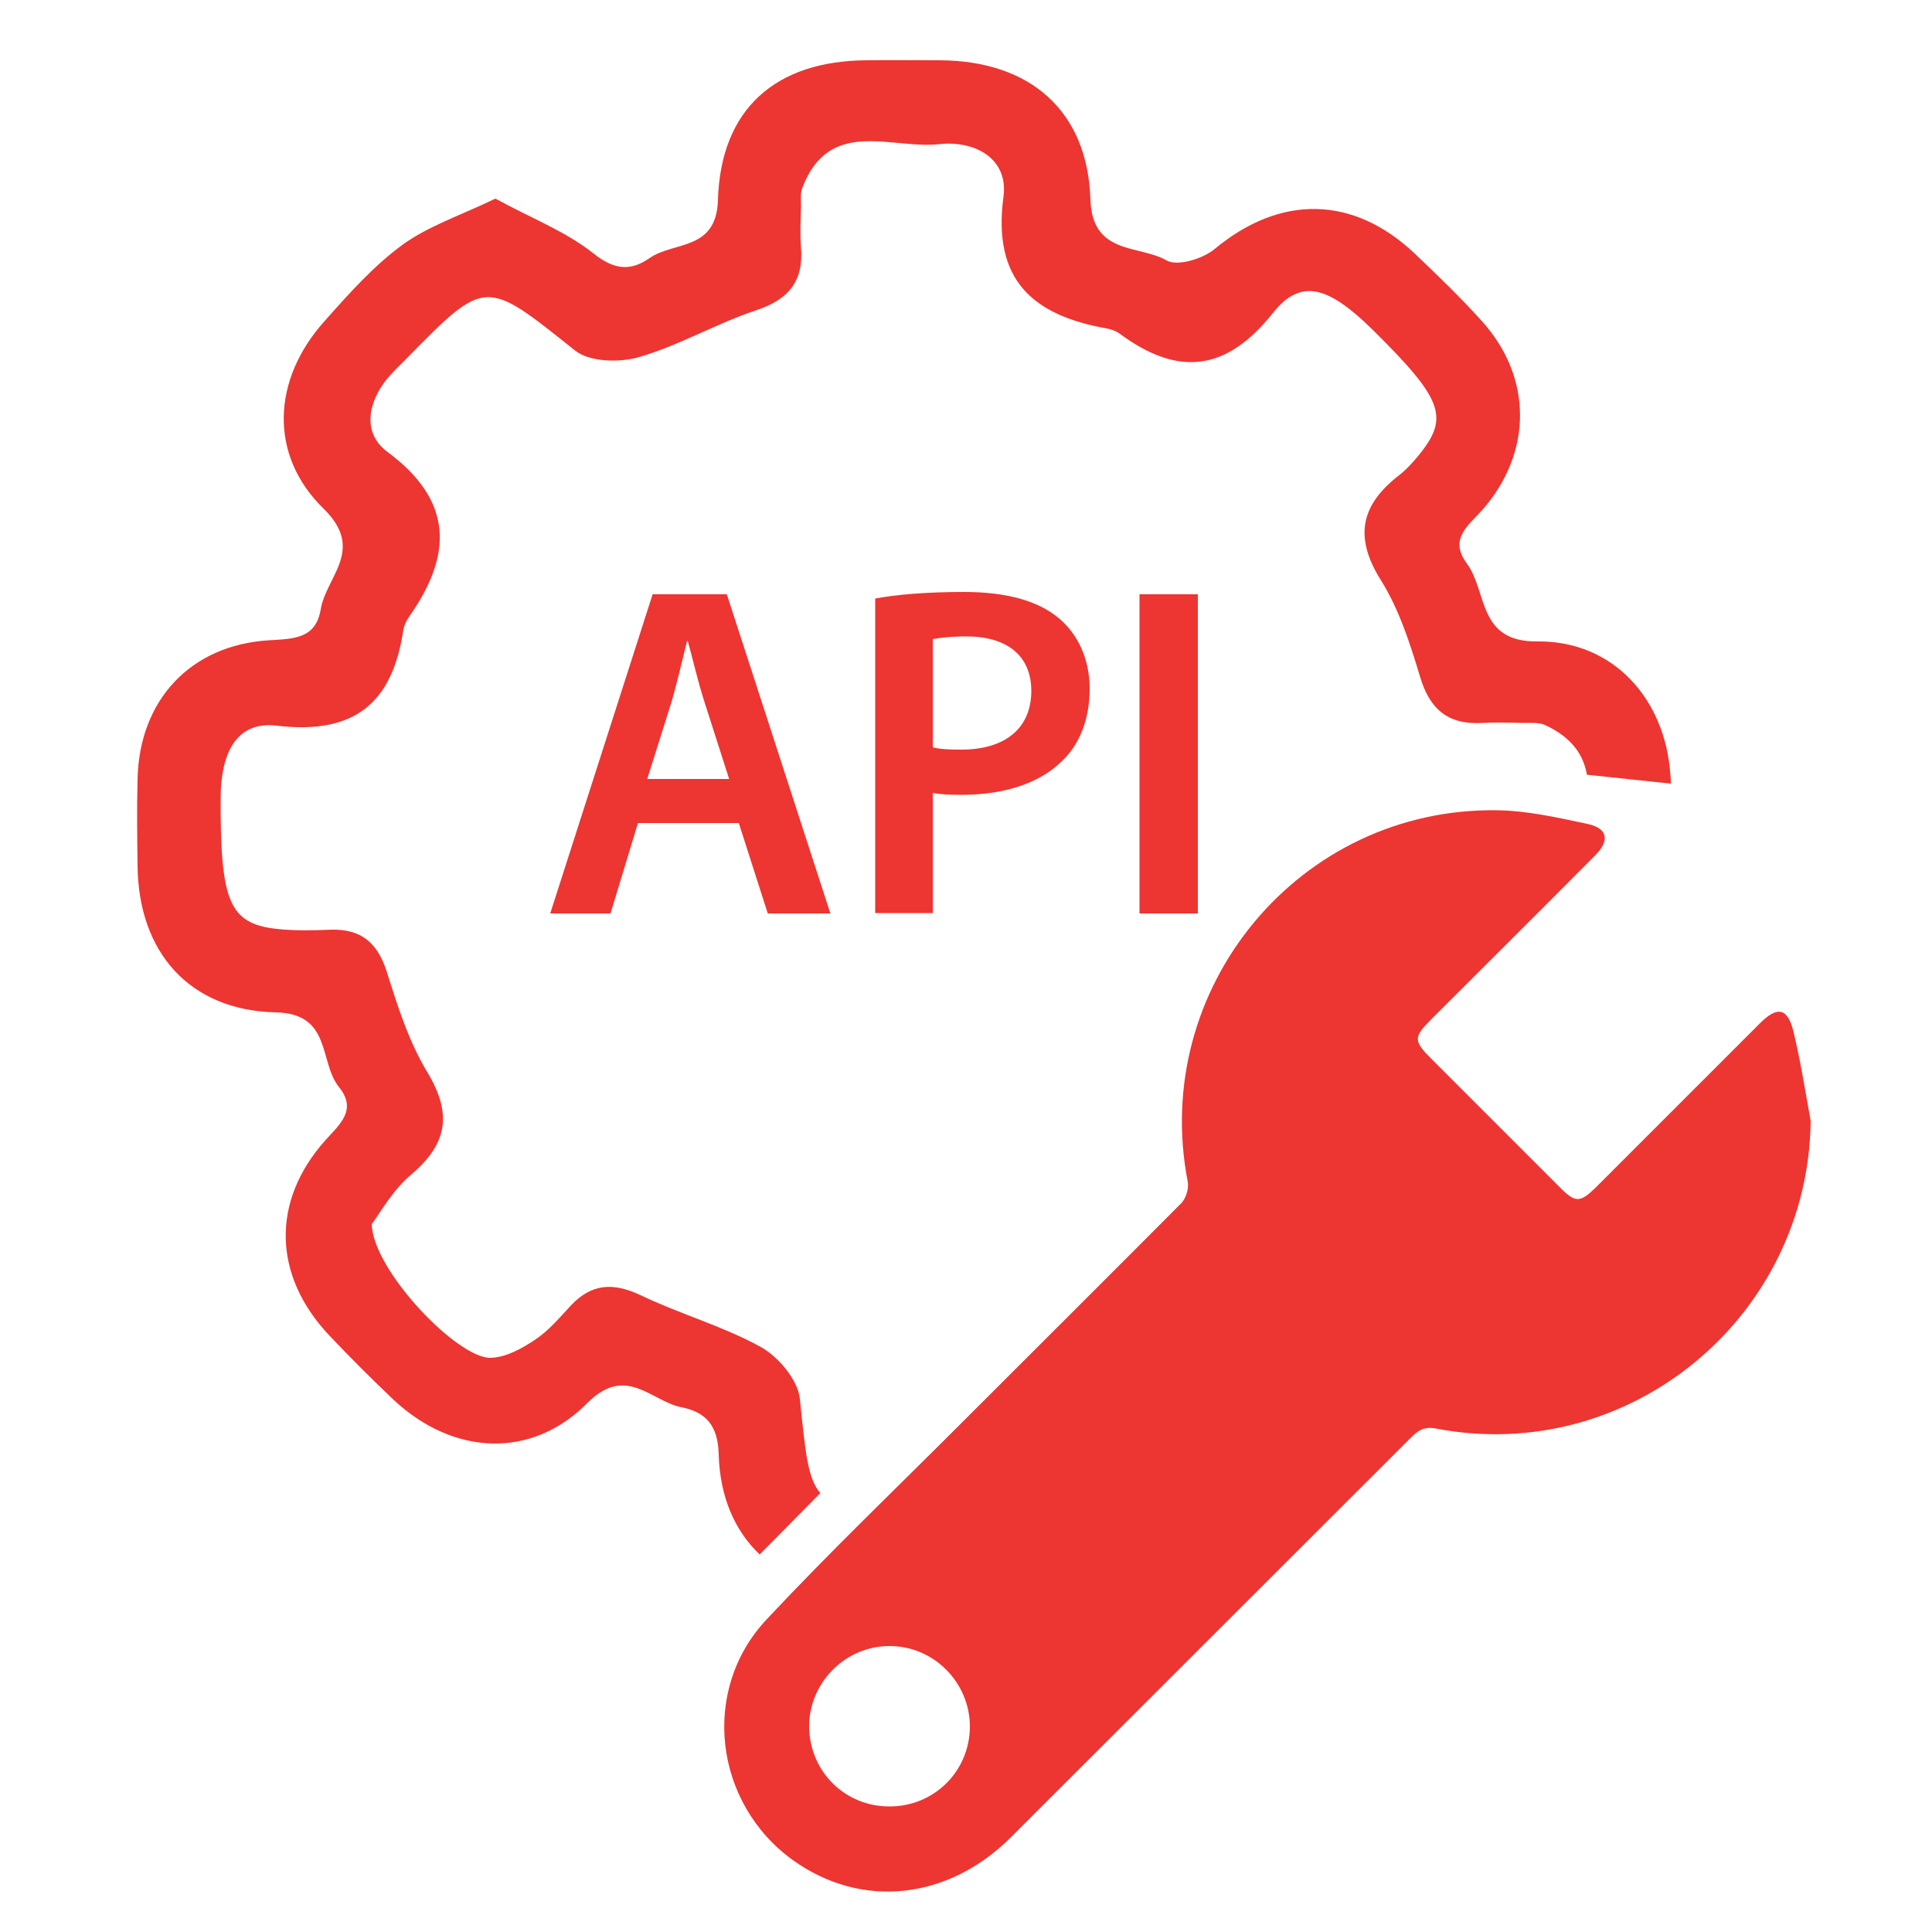
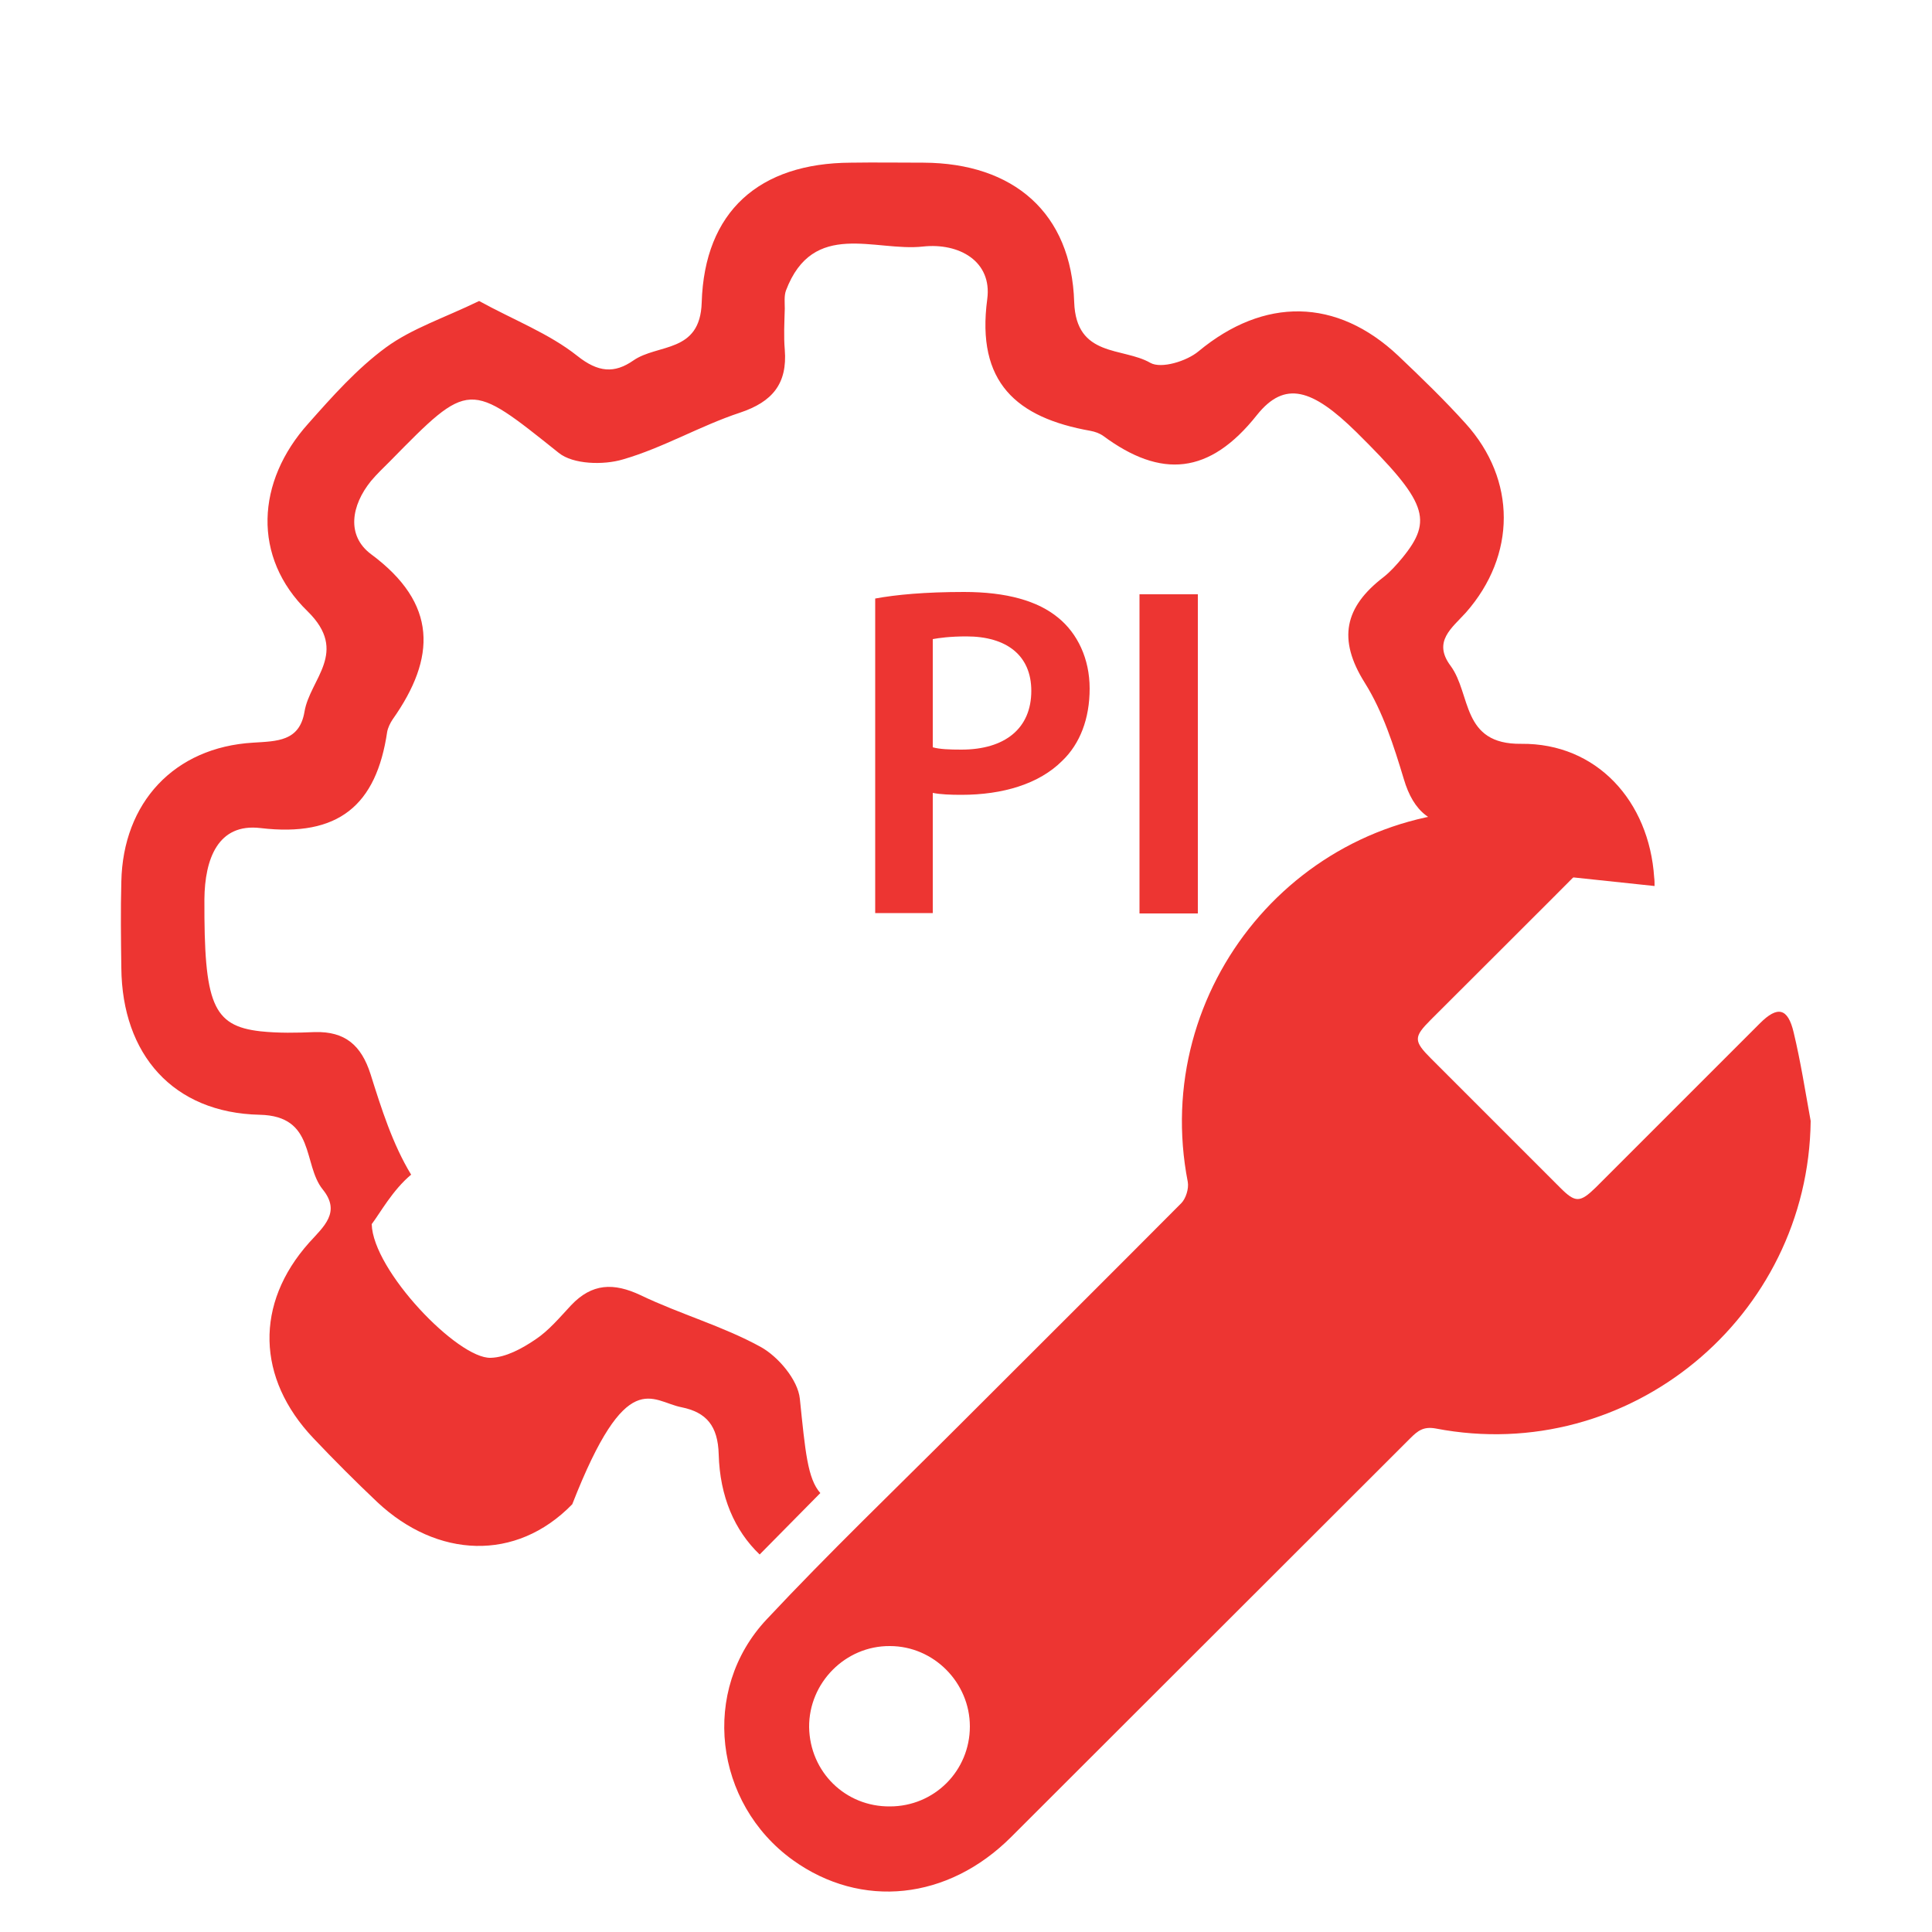
<svg xmlns="http://www.w3.org/2000/svg" version="1.1" id="Layer_1" x="0px" y="0px" viewBox="0 0 500 500" style="enable-background:new 0 0 500 500;" xml:space="preserve">
  <style type="text/css">
	.st0{fill:#ED3532;}
</style>
  <g>
    <path class="st0" d="M468.6,290.1c-0.6,50.8-47,89.2-97,79.6c-3.2-0.6-4.7,0.6-6.6,2.5c-34.4,34.4-68.9,68.8-103.3,103.2   c-16.4,16.4-38.8,18.7-56.5,6c-20.4-14.7-24-44-6.8-62.3c16.1-17.2,33.2-33.6,49.9-50.3c19.1-19.1,38.3-38.2,57.4-57.4   c1.2-1.2,2-3.8,1.7-5.5c-9.8-50.2,28.9-97,80.1-96.2c7.8,0.1,15.6,1.9,23.2,3.5c5.4,1.1,6,4.3,2.1,8.2   c-14.1,14.2-28.3,28.3-42.5,42.5c-4.5,4.5-4.5,5.5,0.1,10.1c11.1,11.1,22.3,22.3,33.4,33.4c3.9,3.9,5.1,3.9,9.2-0.1   c14.2-14.2,28.3-28.3,42.5-42.5c4.5-4.5,7.2-4,8.7,2.4C466,274.7,467.2,282.4,468.6,290.1z M230.3,467.5c11.5,0,20.7-9.2,20.7-20.7   c0-11.3-9.3-20.8-20.7-20.8c-11.5-0.1-21,9.5-20.9,21C209.6,458.6,218.8,467.6,230.3,467.5z" />
  </g>
  <g>
-     <path class="st0" d="M165.1,213l-7.1,23.4h-15.6l26.5-82.6h19.2l26.8,82.6h-16.2l-7.5-23.4H165.1z M188.7,201.6l-6.5-20.3   c-1.6-5-2.9-10.7-4.2-15.4h-0.2c-1.2,4.8-2.5,10.5-3.9,15.4l-6.4,20.3H188.7z" />
    <path class="st0" d="M226.5,154.9c5.4-1,12.9-1.7,23-1.7c11,0,19.1,2.3,24.4,6.7c4.9,4,8.1,10.5,8.1,18.3c0,7.8-2.5,14.3-7.1,18.7   c-6,6-15.4,8.8-26.1,8.8c-2.8,0-5.4-0.1-7.4-0.5v31.1h-14.9V154.9z M241.4,193.4c1.8,0.5,4.3,0.6,7.4,0.6   c11.3,0,18.1-5.5,18.1-15.2c0-9.2-6.4-14.1-16.8-14.1c-4.2,0-7.1,0.4-8.7,0.7V193.4z" />
    <path class="st0" d="M310,153.8v82.6h-15.1v-82.6H310z" />
  </g>
-   <path class="st0" d="M176.4,364.2c6.4,1.3,9.4,4.8,9.6,12.2c0.3,10.9,4.1,19.7,10.6,25.9l15.7-15.9c-3.3-3.7-3.9-10.8-5.3-24.4  c-0.5-4.9-5.6-10.9-10.1-13.4c-9.8-5.4-20.9-8.5-31.1-13.4c-7-3.3-12.6-3.1-18,2.6c-2.9,3.1-5.8,6.6-9.3,8.9  c-3.4,2.3-7.6,4.6-11.5,4.7c-8.5,0.3-30.5-22.6-30.8-34.6c2.2-2.9,5.4-8.8,10.2-12.8c9.4-8,10.7-15.7,4.2-26.5  c-4.8-7.9-7.7-17.1-10.5-26c-2.4-7.5-6.6-11.1-14.4-10.9c-4.7,0.2-9.4,0.3-14.1-0.2c-12.4-1.4-14.6-7.2-14.5-34.2  c0.1-10.4,3.5-19.7,14.5-18.4c20.2,2.4,30-5.9,32.8-24.9c0.2-1.1,0.8-2.3,1.4-3.2c11.3-16,11.7-30-5.6-42.8  c-6.4-4.8-5.1-12.6,0-18.9c1.5-1.8,3.2-3.4,4.9-5.1c20.7-21.1,20.4-20.8,43.7-2.2c3.7,3,11.6,3.2,16.6,1.7c10.4-3,20-8.7,30.3-12.1  c8.4-2.8,12.3-7.5,11.6-16.3c-0.3-3.5-0.1-7,0-10.6c0-1.6-0.2-3.3,0.3-4.7c7-18.5,23.1-10,35.5-11.4c9.3-1,17.9,3.8,16.6,13.6  c-2.9,21.6,7.6,30.7,26.7,34.1c1.1,0.2,2.3,0.6,3.3,1.3c15,11.1,27.5,10.1,39.8-5.4c7.2-9,14.3-6.8,25.7,4.4  c18.3,18.1,20,22.7,11.9,32.6c-1.5,1.8-3.1,3.6-4.9,5c-10,7.7-11.9,16-4.8,27.3c4.7,7.5,7.5,16.3,10.1,24.9  c2.5,8.5,7.3,12.5,16.1,12c3.5-0.2,7-0.1,10.6,0c1.9,0,4.1-0.2,5.8,0.6c7,3.3,9.8,7.8,10.7,12.8l21.7,2.3c0-0.7,0-1.5-0.1-2.2  c-1.3-19.8-14.9-34.8-34.4-34.6c-15.6,0.2-12.9-12.9-18.3-20.2c-4.7-6.3,0.4-9.8,4-13.8c13-14.8,13.1-34.3-0.1-48.9  c-5.5-6.1-11.4-11.8-17.4-17.5c-16-15.1-34.8-15.2-51.7-1.2c-3.1,2.6-9.7,4.6-12.5,3c-7.1-4.1-19.2-1.3-19.7-15.7  c-0.7-23.1-15.7-36-39-36.1c-6.3,0-12.5-0.1-18.8,0c-23.7,0.1-37.9,12.6-38.6,36.2c-0.4,13.2-11.4,10.6-17.7,15  c-4.9,3.4-9.1,3.1-14.5-1.2c-7.3-5.8-16.5-9.3-25.4-14.2c-9.1,4.4-17.4,7.1-24.1,12c-7.5,5.5-13.9,12.7-20.1,19.7  c-13.5,15-14.6,34.6-0.2,48.6c10.8,10.6,0.6,17.5-0.8,26c-1.3,7.7-7.1,7.6-13.3,8c-20.4,1.2-33.7,15.5-34.1,36  c-0.2,7.4-0.1,14.9,0,22.3c0.2,22.4,13.4,37.5,35.8,38c14.5,0.3,11.1,12.8,16.3,19.3c4.8,5.9,0.3,9.6-3.5,13.8  c-14.1,15.8-13.6,35.1,1.1,50.6c5.4,5.7,10.9,11.2,16.6,16.6c15.4,14.4,35.8,15.5,50.4,0.5C162.2,353.2,168.6,362.7,176.4,364.2z" />
+   <path class="st0" d="M176.4,364.2c6.4,1.3,9.4,4.8,9.6,12.2c0.3,10.9,4.1,19.7,10.6,25.9l15.7-15.9c-3.3-3.7-3.9-10.8-5.3-24.4  c-0.5-4.9-5.6-10.9-10.1-13.4c-9.8-5.4-20.9-8.5-31.1-13.4c-7-3.3-12.6-3.1-18,2.6c-2.9,3.1-5.8,6.6-9.3,8.9  c-3.4,2.3-7.6,4.6-11.5,4.7c-8.5,0.3-30.5-22.6-30.8-34.6c2.2-2.9,5.4-8.8,10.2-12.8c-4.8-7.9-7.7-17.1-10.5-26c-2.4-7.5-6.6-11.1-14.4-10.9c-4.7,0.2-9.4,0.3-14.1-0.2c-12.4-1.4-14.6-7.2-14.5-34.2  c0.1-10.4,3.5-19.7,14.5-18.4c20.2,2.4,30-5.9,32.8-24.9c0.2-1.1,0.8-2.3,1.4-3.2c11.3-16,11.7-30-5.6-42.8  c-6.4-4.8-5.1-12.6,0-18.9c1.5-1.8,3.2-3.4,4.9-5.1c20.7-21.1,20.4-20.8,43.7-2.2c3.7,3,11.6,3.2,16.6,1.7c10.4-3,20-8.7,30.3-12.1  c8.4-2.8,12.3-7.5,11.6-16.3c-0.3-3.5-0.1-7,0-10.6c0-1.6-0.2-3.3,0.3-4.7c7-18.5,23.1-10,35.5-11.4c9.3-1,17.9,3.8,16.6,13.6  c-2.9,21.6,7.6,30.7,26.7,34.1c1.1,0.2,2.3,0.6,3.3,1.3c15,11.1,27.5,10.1,39.8-5.4c7.2-9,14.3-6.8,25.7,4.4  c18.3,18.1,20,22.7,11.9,32.6c-1.5,1.8-3.1,3.6-4.9,5c-10,7.7-11.9,16-4.8,27.3c4.7,7.5,7.5,16.3,10.1,24.9  c2.5,8.5,7.3,12.5,16.1,12c3.5-0.2,7-0.1,10.6,0c1.9,0,4.1-0.2,5.8,0.6c7,3.3,9.8,7.8,10.7,12.8l21.7,2.3c0-0.7,0-1.5-0.1-2.2  c-1.3-19.8-14.9-34.8-34.4-34.6c-15.6,0.2-12.9-12.9-18.3-20.2c-4.7-6.3,0.4-9.8,4-13.8c13-14.8,13.1-34.3-0.1-48.9  c-5.5-6.1-11.4-11.8-17.4-17.5c-16-15.1-34.8-15.2-51.7-1.2c-3.1,2.6-9.7,4.6-12.5,3c-7.1-4.1-19.2-1.3-19.7-15.7  c-0.7-23.1-15.7-36-39-36.1c-6.3,0-12.5-0.1-18.8,0c-23.7,0.1-37.9,12.6-38.6,36.2c-0.4,13.2-11.4,10.6-17.7,15  c-4.9,3.4-9.1,3.1-14.5-1.2c-7.3-5.8-16.5-9.3-25.4-14.2c-9.1,4.4-17.4,7.1-24.1,12c-7.5,5.5-13.9,12.7-20.1,19.7  c-13.5,15-14.6,34.6-0.2,48.6c10.8,10.6,0.6,17.5-0.8,26c-1.3,7.7-7.1,7.6-13.3,8c-20.4,1.2-33.7,15.5-34.1,36  c-0.2,7.4-0.1,14.9,0,22.3c0.2,22.4,13.4,37.5,35.8,38c14.5,0.3,11.1,12.8,16.3,19.3c4.8,5.9,0.3,9.6-3.5,13.8  c-14.1,15.8-13.6,35.1,1.1,50.6c5.4,5.7,10.9,11.2,16.6,16.6c15.4,14.4,35.8,15.5,50.4,0.5C162.2,353.2,168.6,362.7,176.4,364.2z" />
</svg>